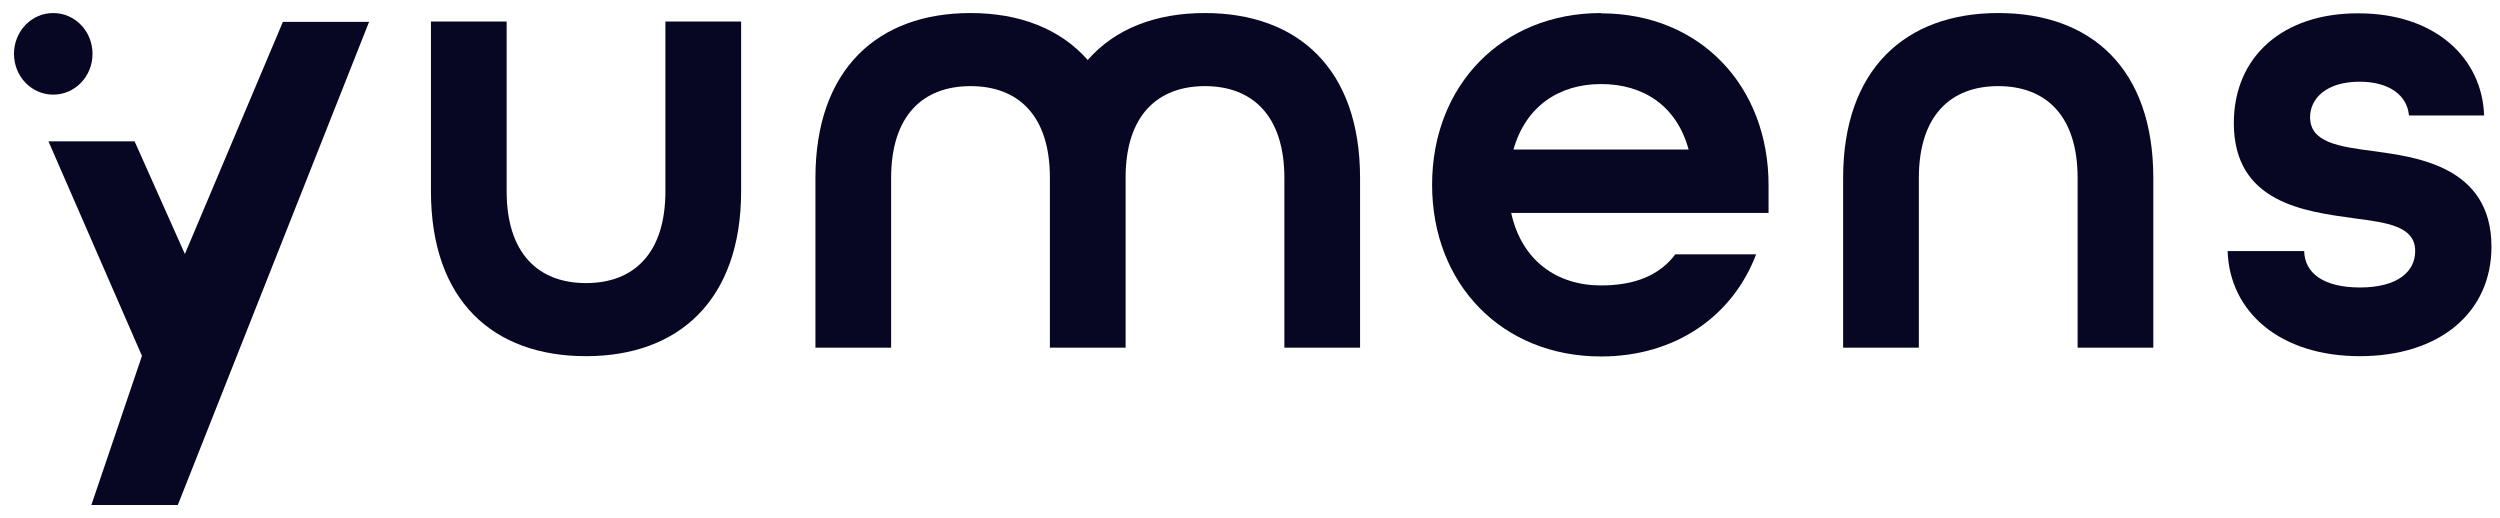
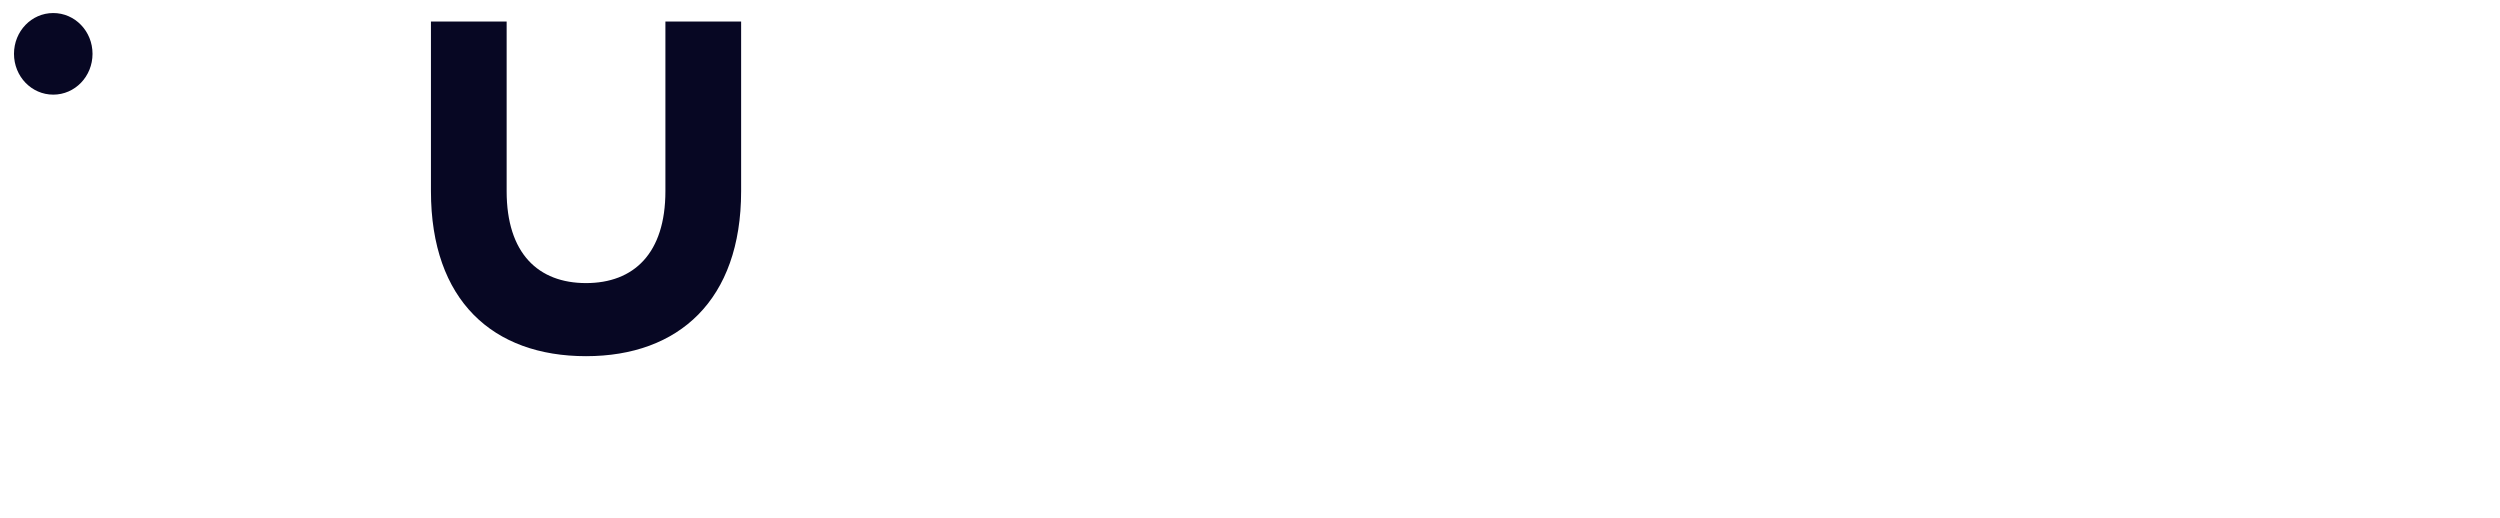
<svg xmlns="http://www.w3.org/2000/svg" width="111" height="23" viewBox="0 0 111 23" fill="none">
-   <path d="M88.721 0.579C84.607 0.579 81.835 3.068 81.835 7.903V15.436H85.197V7.903C85.197 5.14 86.601 3.824 88.721 3.824C90.841 3.824 92.246 5.14 92.246 7.903V15.436H95.607V7.903C95.607 3.042 92.848 0.579 88.721 0.579Z" fill="#070723" />
-   <path d="M104.788 12.764C103.158 12.764 102.33 12.126 102.305 11.148H98.906C98.994 13.846 101.226 15.814 104.776 15.814C108.325 15.814 110.621 13.872 110.621 10.953C110.621 7.343 107.209 6.965 105.34 6.704C103.848 6.509 102.568 6.326 102.568 5.205C102.568 4.358 103.308 3.628 104.763 3.628C106.093 3.628 106.883 4.241 106.958 5.127H110.295C110.207 2.573 108.125 0.592 104.713 0.592C101.364 0.579 99.182 2.508 99.182 5.466C99.182 9.011 102.342 9.389 104.5 9.689C105.992 9.884 107.234 10.04 107.234 11.148C107.234 12.034 106.494 12.764 104.776 12.764H104.788Z" fill="#070723" />
  <path d="M26.02 15.814C30.134 15.814 32.906 13.324 32.906 8.489V0.957H29.544V8.489C29.544 11.252 28.14 12.569 26.02 12.569C23.9 12.569 22.495 11.252 22.495 8.489V0.957H19.134V8.489C19.134 13.351 21.893 15.814 26.02 15.814Z" fill="#070723" />
-   <path d="M60.387 15.436V7.903C60.387 3.042 57.615 0.579 53.489 0.579C51.306 0.579 49.5 1.282 48.296 2.664C47.079 1.282 45.273 0.579 43.091 0.579C38.977 0.579 36.205 3.068 36.205 7.903V15.436H39.566V7.903C39.566 5.14 40.971 3.824 43.091 3.824C45.21 3.824 46.603 5.127 46.615 7.851V15.436H49.977V7.851C49.989 5.127 51.394 3.824 53.501 3.824C55.608 3.824 57.026 5.14 57.026 7.903V15.436H60.387Z" fill="#070723" />
-   <path d="M71.086 0.579C66.683 0.579 63.585 3.798 63.585 8.203C63.585 12.608 66.683 15.827 71.086 15.827C74.385 15.827 76.931 14.041 77.972 11.291H74.385C73.682 12.23 72.579 12.673 71.086 12.673C69.117 12.673 67.561 11.565 67.097 9.454H78.524V8.216C78.524 3.824 75.488 0.592 71.086 0.592V0.579ZM67.198 6.639C67.737 4.736 69.204 3.732 71.086 3.732C72.967 3.732 74.447 4.697 74.974 6.639H67.185H67.198Z" fill="#070723" />
-   <path d="M8.209 11.278L5.976 6.274H2.151L6.303 15.801L4.057 22.421H7.895L16.387 0.97H12.561L8.209 11.278Z" fill="#070723" />
  <path d="M4.108 2.39C4.108 1.387 3.33 0.579 2.364 0.579C1.398 0.579 0.621 1.387 0.621 2.39C0.621 3.394 1.398 4.202 2.364 4.202C3.33 4.202 4.108 3.394 4.108 2.39Z" fill="#070723" />
</svg>